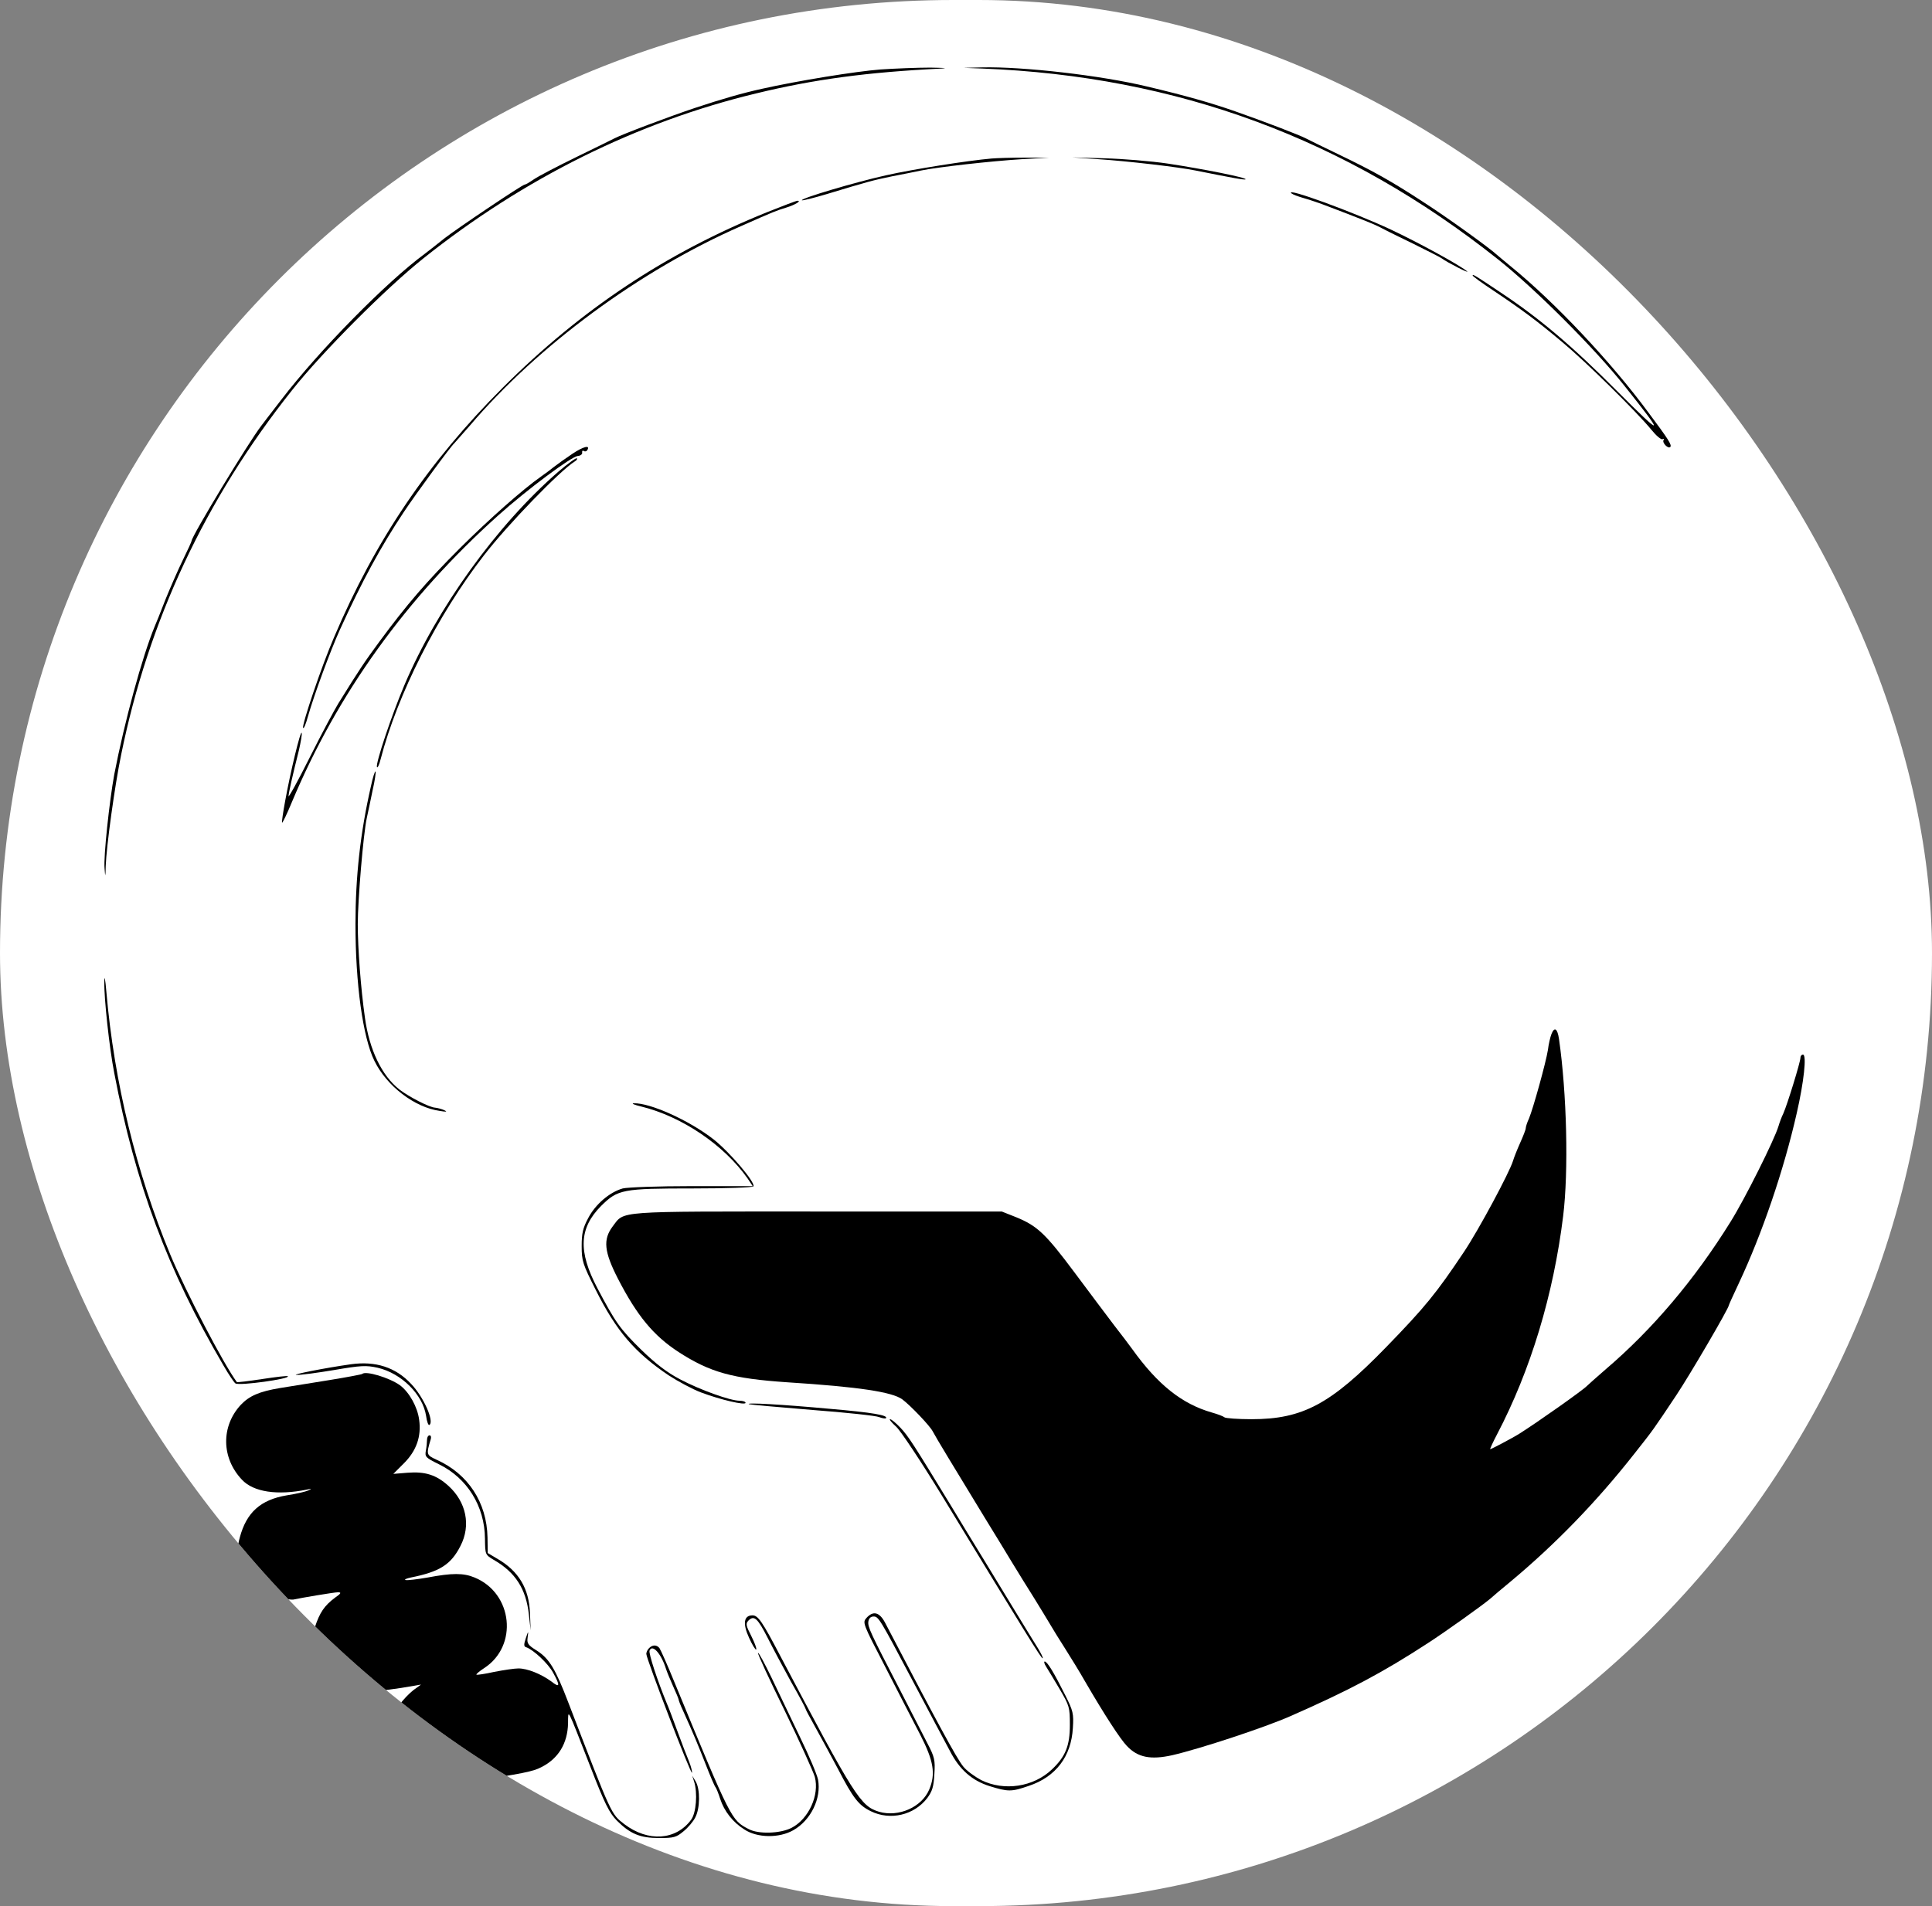
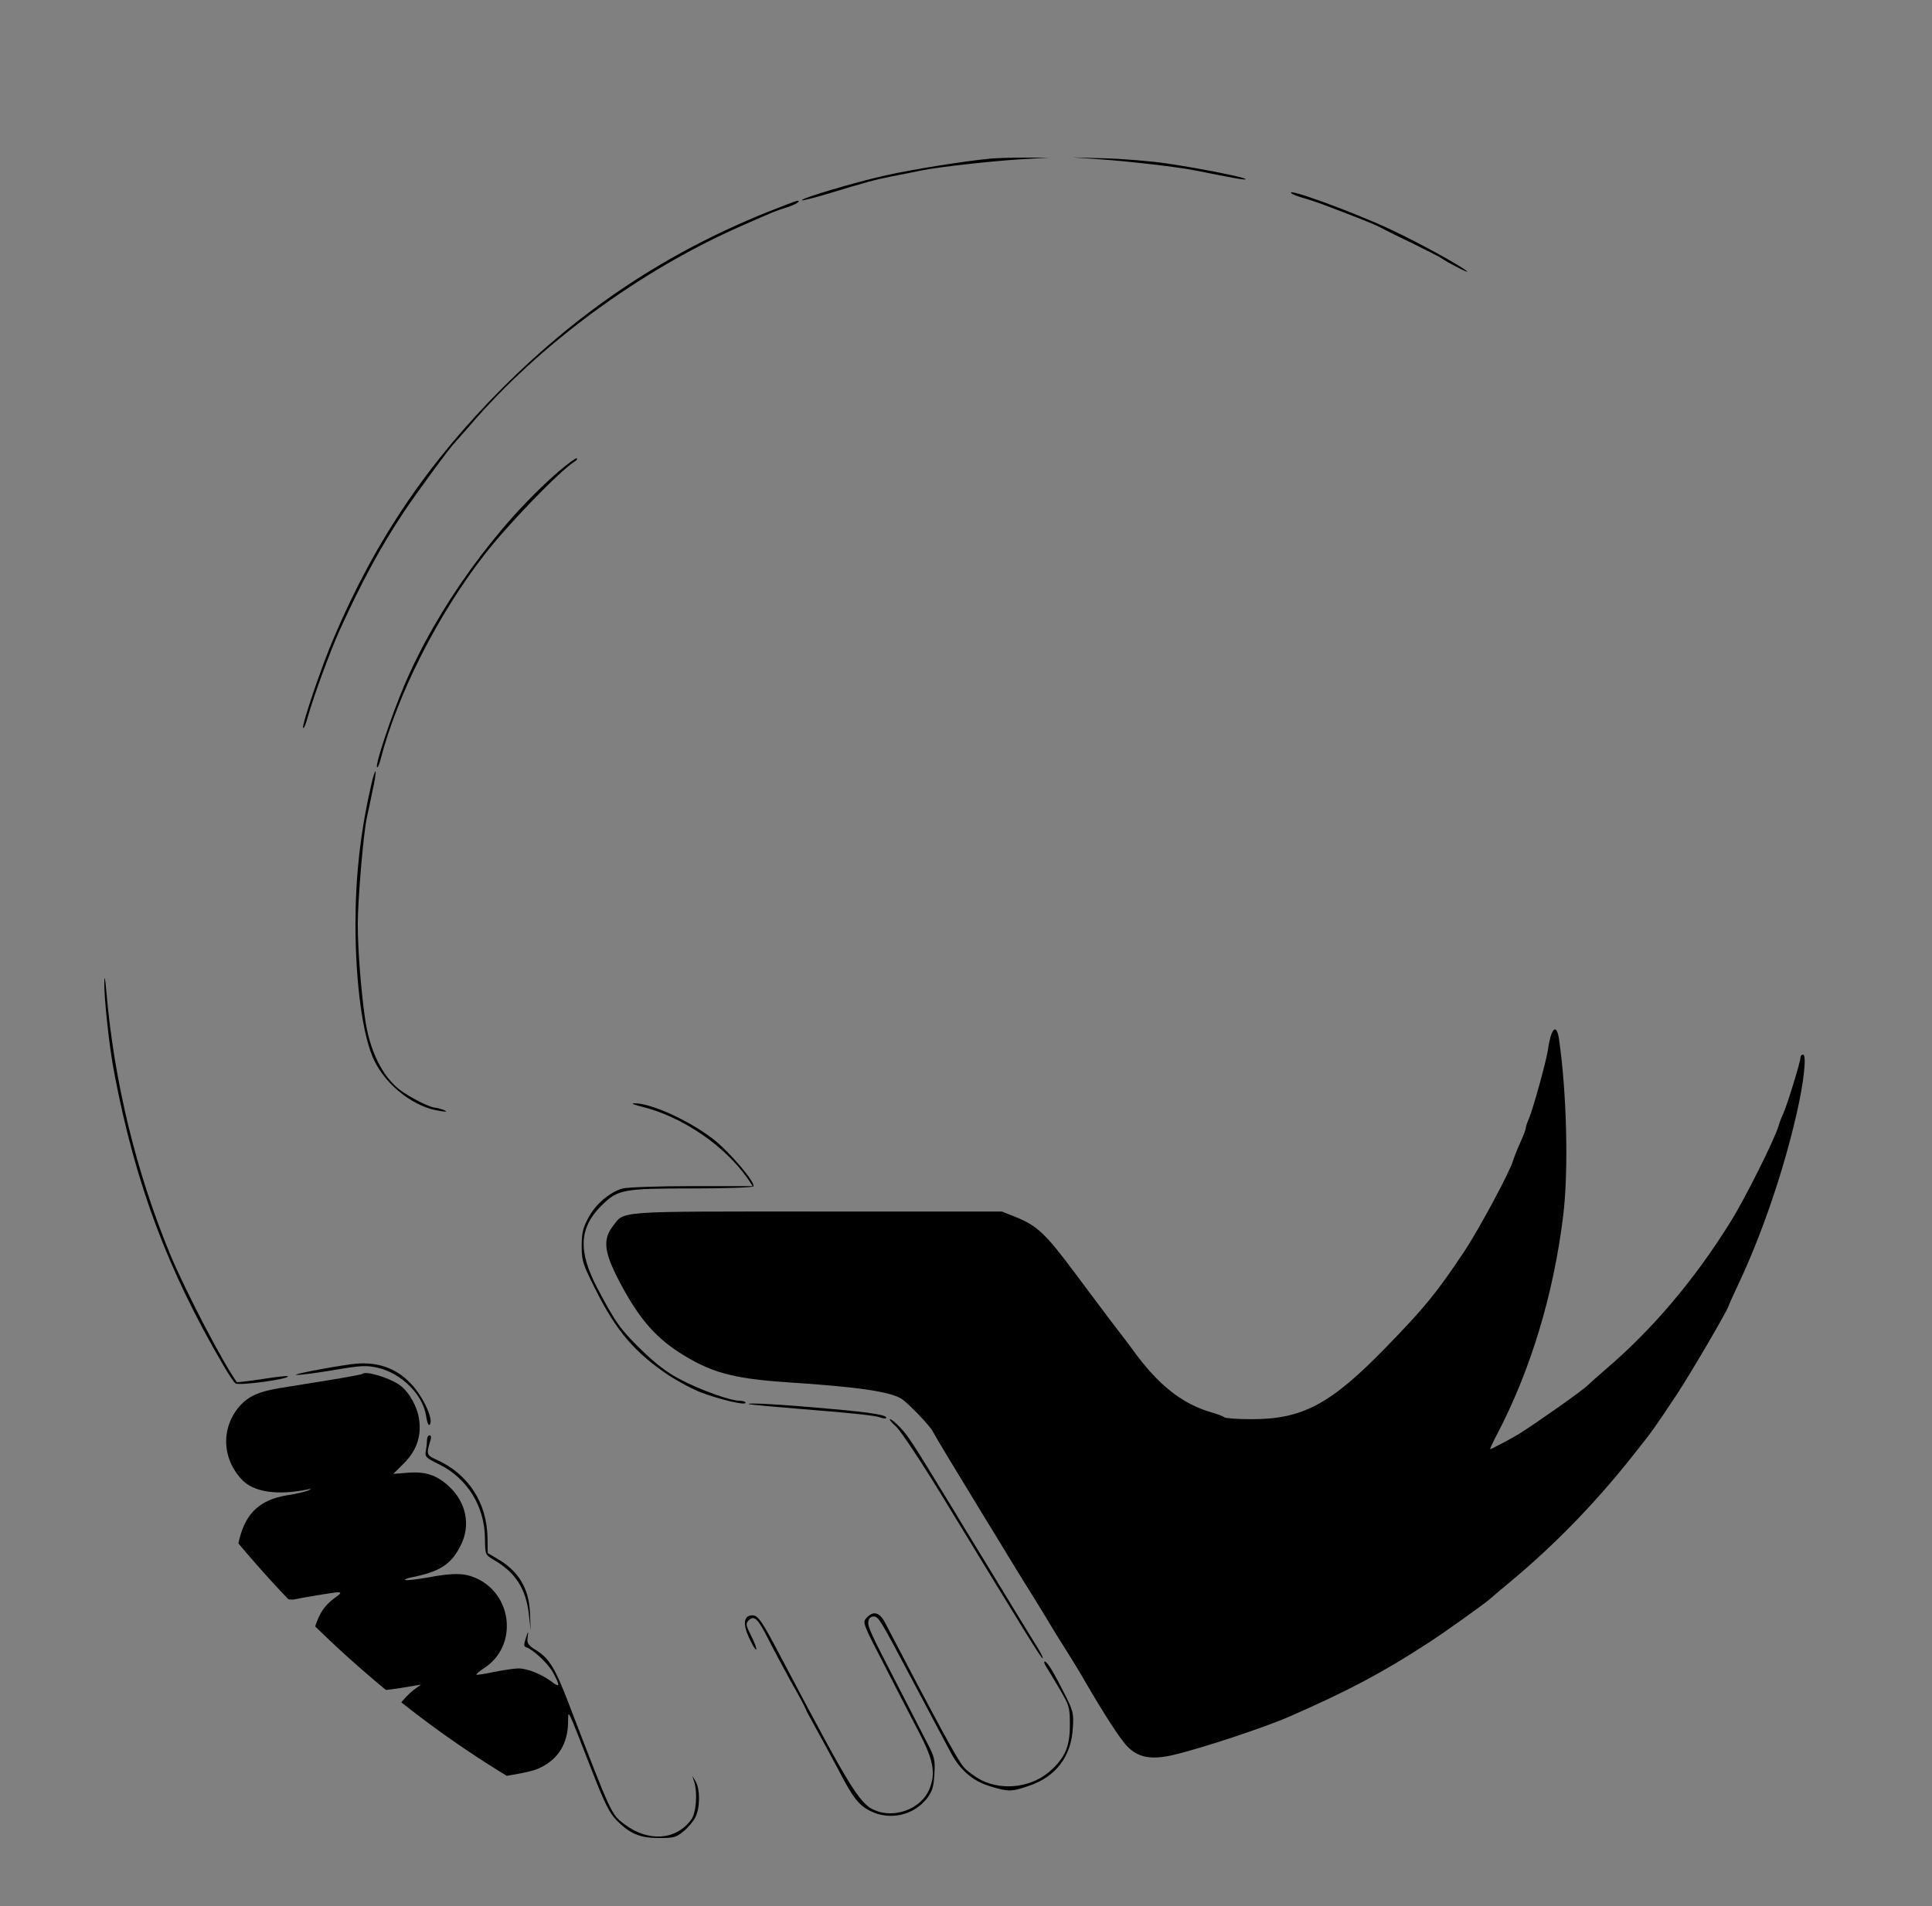
<svg xmlns="http://www.w3.org/2000/svg" width="837" height="826" fill="none">
  <rect width="100%" height="100%" fill="#808080" stroke="none" />
  <g clip-path="url(#a)">
-     <rect width="837" height="826" fill="#fff" rx="413" />
-     <path fill="#000" d="M381.5 30.1c-10.6.8-35.9 4.9-51.5 8.4-8.2 1.8-17.3 4.4-29 8.3-10.5 3.5-31.5 11.4-34.9 13.2-.9.5-8.3 4.1-16.5 8.1s-16.4 8.3-18.3 9.6c-1.9 1.3-3.6 2.3-4 2.3-1 0-29.7 19.3-34.9 23.4-2.8 2.3-6.6 5.2-8.4 6.6-16.7 12.3-45.9 42-62.2 63.3-4.3 5.6-8.2 10.6-8.6 11.2-5.5 7.1-30.2 47.9-30.2 49.9 0 .3-1.7 4-3.8 8.3-2.1 4.3-5.5 12.1-7.6 17.3-2 5.2-4.1 10.4-4.6 11.5-5.4 13.1-13.1 41.3-17.5 64.1-2.1 11.5-4.7 35.7-4.2 40.7.3 4 .4 4 .5-1 .3-8.5 3.9-34.8 6.7-48.3 11.8-58 36.4-110.6 74.1-158 13-16.4 40.6-44.1 56.9-57.1 43.4-34.6 92.5-59 144-71.4 25.1-6.1 47.9-9.2 80.5-10.8 3-.2.8-.3-5-.4-5.8 0-15.4.4-21.5.8Zm44-.4C510 33 583.2 60.1 649 112.4c15.9 12.6 41.7 38.4 54.6 54.6 17.9 22.4 17.4 22.9-2.8 2.7-19.9-20-33.9-31.8-50.6-42.9-11.5-7.7-12.2-8.1-12.2-7.4 0 .3 4.1 3.3 9.1 6.6 12.4 8.3 18.6 12.9 29.9 22.4 10.3 8.6 32.2 30.2 38.4 37.8 2.1 2.6 4.3 4.5 4.9 4.1.5-.3.7-.1.4.4-.7 1.2 2 3.9 2.9 3 .8-.8-.6-3.1-9.5-15-16.3-22.1-40.6-47.8-59.5-63.2-2.7-2.2-5.4-4.5-6-5-3.2-3-21.5-16.2-31.6-22.7-14.2-9.3-22.1-13.7-37.5-21.1-6.6-3.2-12.8-6.2-13.7-6.7-2.6-1.4-18.2-7.4-30.8-11.8-10.6-3.7-21.5-6.8-38-10.7-19.8-4.8-53.8-8.7-71.5-8.3l-8 .2 8 .3Z" />
    <path fill="#000" d="M429.5 68.7c-10.3.9-33.8 4.6-45.8 7.3-13.4 3-37 10-36.3 10.8.3.2 5.1-1 10.8-2.7 17.5-5.3 20-6 28.3-7.7 4.4-.8 10-2 12.5-2.5 7.2-1.5 30.5-4.1 43.5-4.9l12-.7H444c-5.8 0-12.3.2-14.5.4Zm46.5.3c12.4.8 34.7 3.4 42 4.9 16 3.2 21.3 4.2 21.6 3.8.7-.7-18.5-4.5-33.6-6.8-7.4-1.1-19.8-2.1-27.5-2.3l-14-.4 11.5.8Zm83.5 14.8c.6.5 3 1.4 5.5 2.1 2.5.7 7.2 2.3 10.5 3.6 12.4 4.7 19.9 7.7 21.4 8.5.9.5 7.2 3.7 14.1 7 6.9 3.4 13 6.5 13.5 6.9 2.4 1.8 12.8 7.1 11 5.6-3.3-2.7-20.6-12.2-32.9-18-16.2-7.6-46.3-18.6-43.1-15.7ZM332.2 92c-43.6 17.6-80.3 42-114.3 75.9-32.5 32.5-55.3 66.2-73.2 108.3-5.4 12.5-13.9 37.7-13.4 39.2.3.6 1.2-1.6 2.1-4.9 2.7-9.5 9.7-28.4 13.8-37.5 9.8-21.5 17.8-36.1 27.6-50.9 5.3-8 20.7-29 22.1-30.1.3-.3 3.3-3.7 6.6-7.5 29.6-34.8 73.7-67.3 117.5-86.5 14.9-6.6 15.3-6.7 19.5-8 3.9-1.2 6.9-3 5-3-.6 0-6.5 2.3-13.3 5Z" />
-     <path fill="#000" d="M247.9 196.7c-3 2-6.6 4.6-8 5.7-1.5 1.2-3.9 3-5.5 4.1-8.1 5.7-22.4 18.4-35 30.9-14.7 14.7-23.2 24.6-35 40.6-6.4 8.7-8.7 12.1-17.8 26.8-1.6 2.6-7.2 13-12.3 23.2-5.1 10.2-9.3 17.8-9.3 17 .1-1.6 1.7-8.8 4.5-19.9.8-3.5 1.4-6.9 1.2-7.5-.5-1.3-4.9 17-7.2 29.7-.9 4.9-1.5 9-1.3 9.2.2.2 2.1-3.7 4.2-8.8 19.8-47.2 49.7-88.7 89.5-124.4 12.5-11.2 31.7-25.5 34.4-25.7 1.2-.1 2.1-.8 1.9-1.5-.1-.7.2-1 .7-.7.5.4 1.2.2 1.5-.3 1.5-2.4-1.6-1.7-6.5 1.6Z" />
    <path fill="#000" d="M241.9 204.4c-26.6 23.1-52.6 59.1-66.8 92.7-5.5 13-12.4 33.6-11.8 35.3.2.6 1-.9 1.6-3.4 7.3-28.1 24.6-62.3 44.8-88.4 10.2-13.2 32.8-36.6 39.4-40.7.7-.4 1.1-1 .8-1.3-.3-.3-3.9 2.3-8 5.8Zm-81.2 136.3c-4.6 20.1-6.7 39.2-6.7 59.8 0 25.8 3.2 49.1 8.2 59.2 5.3 10.9 17.4 20.2 28.3 21.7 2.9.5 3.5.4 2-.3-1.1-.5-2.9-1-4-1.1-2.4-.1-11.2-4.6-15.5-7.9-7.6-6-13-17.2-14.9-31.1-1.8-12.7-3.1-30-3.1-40.5 0-10.4 2.4-39.1 3.9-46 .5-2.2 1.6-7.5 2.5-11.9 1-4.3 1.5-8 1.3-8.3-.3-.2-1.2 2.6-2 6.4ZM45.2 425.5c-.2 6.6 2.2 28.9 4.3 39.5 9.1 47.9 23.1 85.4 47.3 126.7 2.3 4 4.7 7.5 5.2 7.8 1.8 1.1 23.8-2 22.7-3.1-.2-.3-5.2.3-11.1 1.2-5.9.9-10.8 1.5-11 1.3-5.7-7.7-22.2-39.3-28.9-55.4C59 508 49.5 469 46.1 430c-.5-6.1-.9-7.7-.9-4.5Zm626.9 22.7c-.5 1.3-1.2 4.3-1.5 6.8-.9 5.6-6.4 25.4-8.2 29.7-.8 1.7-1.4 3.6-1.4 4.2 0 .6-1.1 3.4-2.4 6.3-1.3 2.9-2.7 6.4-3.1 7.8-1.5 5-14.8 29.8-21.2 39.4-12.1 18.1-16.9 24-33.8 41.4-24 24.7-36.1 31.2-58.3 31.2-5.9 0-11.2-.4-11.7-.8-.6-.5-3-1.4-5.5-2.1-12.9-3.7-23.4-12-34.5-27.5-1.1-1.5-4.6-6.2-7.9-10.4-3.2-4.2-10.9-14.5-17.1-22.8-12.6-16.9-16.2-20.2-25.2-23.9L434 525h-80.1c-88.4 0-83.2-.4-88.5 6.5-4.2 5.6-3.7 10.9 2.3 22.6 8.3 16.1 15.4 24.7 26.3 31.8 13.6 8.8 23.3 11.5 47 13.1 31.2 2 45.5 4.2 49.9 7.4 3.5 2.6 12 11.5 13.2 13.9 1.4 2.7 9 15.2 22.4 37.2 4.1 6.6 9.4 15.4 11.9 19.5s6.8 11.1 9.6 15.5c2.7 4.4 5.9 9.6 7 11.5 1.1 1.9 4 6.6 6.5 10.5 2.4 3.8 6.3 10.1 8.5 14 8.3 14.3 15.3 25.1 18.2 28.1 4.7 5 10.3 6.1 19.7 4 12.1-2.8 40-12 51.1-16.9 25.5-11.2 40-18.9 59.5-31.6 7.6-4.9 23.8-16.5 27-19.2 1.1-1 5.1-4.4 9-7.6 19.3-16.1 37.1-34.4 53.6-55.4 8.3-10.5 8-10.1 18.2-25.4 6.1-9.2 22.7-37.6 22.7-38.9 0-.2 2-4.6 4.4-9.7 9.9-21.1 19.3-48.4 25-73.5 3.1-13.5 4.4-25.4 2.7-25.4-.6 0-1.1.6-1.1 1.4 0 1.8-5.7 20.3-7.4 24.1-.8 1.6-1.7 4.1-2.1 5.5-1.8 6-14.6 31.6-20.8 41.5-15.6 25.1-33.8 46.6-54.2 64-3.8 3.3-7.4 6.5-8 7.1-1.7 1.8-21.2 15.6-29.6 20.9-2.6 1.6-11.8 6.5-12.3 6.5-.2 0 1.1-2.9 3-6.5 14.5-27.7 24.4-60.4 28.6-94.5 2.4-19.5 1.6-53.2-1.8-76.8-.7-4.6-2-5.4-3.3-2Z" />
    <path fill="#000" d="M277.8 479.5c17.6 4.3 35.9 16.7 46.1 31.2l2.2 3.3h-26.3c-15 0-27.9.5-30 1-5.7 1.6-11.9 6.9-15 12.9-2.3 4.3-2.8 6.6-2.8 12.1 0 6.4.4 7.7 6.1 19 8.9 17.8 16.9 27.1 31.6 37 4 2.6 10.3 6 14 7.4 8.5 3.2 19.3 5.7 19.3 4.5 0-.5-1.2-.9-2.6-.9-4 0-17.1-4.7-25.8-9.3-5.7-3-10.5-6.7-16.7-12.7-9.3-9.1-11.3-12-19.1-26.8-8.4-16-7.9-26 1.6-35.6 7.3-7.2 9.1-7.6 40-7.6 14 0 25.7-.4 26-.9 1-1.6-10.3-14.9-17.3-20.4-10.5-8.2-27.6-15.9-34.6-15.6-1.1.1.4.7 3.3 1.4ZM152 591.2c-10.8 1.5-26.4 4.6-23.5 4.6 1.7.1 9-.9 16.2-2.1 11.7-2 13.9-2.1 18.9-1 10.3 2.4 19.6 11.6 21 20.9.3 2.4 1 4.2 1.4 3.9 2.3-1.4-2.5-12.2-7.9-17.8-6.7-7.2-15.4-10-26.1-8.5Z" />
    <path fill="#000" d="M156.9 595.4c-.2.2-6.5 1.4-13.9 2.6-7.4 1.2-17.2 2.8-21.7 3.5-9 1.5-13.3 3.4-17 7.3-8.6 9.3-8.4 23 .5 32.4 5 5.4 15.4 6.9 28.2 4.3 2.2-.5 2.2-.4.5.4-1.1.5-5.3 1.5-9.3 2.1-11.3 1.9-17.4 7.4-20.3 18.2-1.1 4.1-1.1 5.5.5 10.3 1.8 5.9 6.2 11.8 10.5 13.9 2.6 1.4 10.9 3.2 12.5 2.7 2.6-.6 17.4-3.1 19-3.1 1.6 0 1.4.5-1.2 2.3-4.7 3.5-6.7 6.5-8.8 12.9-1.7 5.6-1.7 6 0 11.4 2 6.3 7.5 13 12.3 15.1 4.9 2 14.6 1.7 30.8-1.2l2.9-.5-3.3 2.4c-1.8 1.4-4.5 4.2-6 6.3-2.3 3.4-2.6 4.8-2.6 12.3 0 7.6.3 8.9 2.7 12.3 4.3 6.3 9.3 9.1 16.8 9.5 3.6.2 9.4-.1 13-.6 23.6-3.7 27.9-4.5 31.5-6.4 7.4-3.7 11.4-10.3 11.6-19 .1-6.3-.8-8 9.9 19.4 6 15.5 8 19.4 11.2 22.7 5.8 5.8 10.1 7.6 18.4 7.6 6.3 0 7.4-.3 10.5-2.9 1.9-1.5 4.2-4.2 5.1-6 2.1-3.9 2.2-12.2.2-15.6l-1.5-2.5.8 2.5c1.6 5 .9 13.7-1.3 16.6-6.6 8.9-18.6 9.7-28.9 1.9-5.8-4.5-5.3-3.4-24.2-52.5-5.7-14.9-8.3-19.2-13.7-22.7-3.9-2.4-4.4-3.2-4-5.8.4-2.9.3-2.9-.8.4-.9 2.7-.9 3.6.1 3.9 3.1 1 9.6 7.1 11.7 11 3.2 5.8 3 6.8-.8 3.8-4.4-3.2-10.3-5.6-14.2-5.6-1.7 0-6.4.7-10.5 1.5-4 .9-7.5 1.4-7.7 1.2-.2-.2 1.3-1.5 3.3-2.8 14.9-9.6 12.5-32.5-4.1-39.3-4.8-2-9.7-2-20.3 0-4.6.8-8.9 1.3-9.6 1.1-.7-.2.4-.7 2.3-1.1 12.5-2.5 17.4-5.6 21.5-13.7 4.6-8.9 2.5-19-5.2-26-5.3-4.8-10.1-6.3-17.8-5.7l-6.1.5 4.6-4.6c5.4-5.4 7.6-11.6 6.6-18.8-.7-5.6-4.3-12-8.3-15-4.6-3.3-14.9-6.4-16.4-4.9Zm167.6 13.1c.6.2 12.9 1.3 27.5 2.5 14.6 1.1 27.6 2.5 28.9 3.1 1.3.5 2.6.7 2.9.5 1.2-1.3-5.8-2.5-24.3-4.1-20.7-1.9-36.7-2.8-35-2Zm63.7 9.7c2 1.8 11 15.4 20.1 30.3 36.2 59.5 43 70.5 43.4 70.1.3-.2-.7-2.1-2-4.3-1.3-2.1-5.7-9.2-9.7-15.8-4-6.6-10.5-17.2-14.3-23.5-3.9-6.3-10.2-16.7-14-23-15.9-26.1-18.2-29.7-21.6-33.3-1.9-2-3.9-3.7-4.5-3.7-.5 0 .7 1.5 2.6 3.2Z" />
    <path fill="#000" d="M185 623.9c0 1-.2 3.1-.5 4.7-.5 2.7-.1 3.1 5.6 5.9 12.3 6 19.9 18.2 20 32.3.1 6.9.1 6.9 3.7 9.1 9.5 5.4 14.1 12.7 15.3 23.6l.8 7-.3-7.5c-.4-10.6-4.9-18.2-14.1-23.5l-4.2-2.5-.1-6.8c-.3-15.1-8.4-27.5-22-33.6-4.5-2.1-4.6-2.2-2.6-8.9.3-.9.1-1.7-.5-1.7s-1.1.8-1.1 1.9Zm190.4 77.2c-1.8 2-1.7 2.3 8.1 21.2 5.4 10.6 12.3 23.9 15.2 29.5 5.8 11.3 6.7 16.9 3.9 23.6-3.2 7.7-13.3 12.2-21.8 9.7-8-2.5-10.4-6.2-42.8-67.6-7.8-14.9-9.6-17.5-12-17.5-3.8 0-4.3 3.6-1.5 9.7 1.4 3.1 2.8 5.4 3.1 5.1.3-.4-.7-3-2.1-5.8-2.4-4.7-2.5-5.4-1.2-6.8 2.4-2.3 3.9-1 8.2 7.4 2.2 4.4 6.8 13 10.2 19.2 3.5 6.1 6.3 11.4 6.3 11.7 0 .3 2 4 4.4 8.3 2.3 4.2 6.7 12.2 9.6 17.7 6.7 12.9 9 15.8 14.3 18.4 8.4 4.1 18.7 1.7 24.4-5.7 2.2-3 2.8-4.9 3.1-10.4.4-6.1.1-7.4-3.1-13.5-1.9-3.7-7.2-14-11.7-22.8-13.1-25.3-14.1-27.5-13.8-29.8.2-1.4 1-2.2 2.3-2.2 2.1 0 2.8 1.2 16.7 27.5 3.3 6.3 7.8 14.6 9.8 18.5 2 3.8 5 9.4 6.5 12.2 4.2 8.2 9.6 12.9 17.2 15.3 8.1 2.5 9.5 2.5 17-.1 11.7-3.9 18.4-12.7 19.1-25.1.4-6.2.1-7.4-3.2-14-5-10-7.9-14.8-9-14.8-.4 0-.2 1 .6 2.2.8 1.3 3.5 5.7 5.9 9.8 4.2 7.2 4.4 7.8 4.4 15.5 0 9-1.9 13.7-7.7 19.2-8 7.7-20.8 9.6-30.7 4.7-2.8-1.5-6.4-4.1-7.8-5.9-2.9-3.6-11.2-18.9-33.9-62.4-2.4-4.5-5.1-5.2-8-2Z" />
-     <path fill="#000" d="M281.2 714.2c-.7.7-1.2 1.8-1.2 2.5 0 2.1 19.4 52.7 19.8 51.5.1-.5-.4-2.7-1.3-4.9-.9-2.1-3.2-8.1-5.1-13.3-1.9-5.2-3.9-10.5-4.5-11.8-4.2-10.2-7.9-21.6-7.5-22.9 1.2-3 5 1.2 7.1 7.8.4 1.3 1.8 4.7 3.1 7.6 1.3 2.8 2.4 5.5 2.4 5.8 0 .3.8 2.5 1.9 4.8 4.6 10.2 6.5 14.8 9.8 23.2 1.9 4.9 3.8 9.4 4.3 10 .4.5 1.3 2.8 2 5 1.7 5.3 5.5 10.2 10.5 13.3 5.6 3.7 15.1 3.8 21.2.3 7.6-4.3 12.2-13.8 10.7-21.9-.4-2.1-3.8-10.2-7.7-18.2-3.8-8-9.4-19.6-12.4-25.9-3-6.2-5.6-11.1-5.9-10.8-.3.2 4.9 11.5 11.6 25.1 6.6 13.6 12.4 26.5 13 28.6 2.1 7.9-2.7 18.3-10.1 22.1-4.9 2.5-14.4 2.8-18.6.5-7.5-3.9-7.5-3.9-32.1-63.6-3-7.4-6-14.1-6.5-14.8-1.2-1.5-3-1.5-4.5 0Z" />
  </g>
  <defs>
    <clipPath id="a">
      <rect width="837" height="826" fill="#fff" rx="413" />
    </clipPath>
  </defs>
</svg>